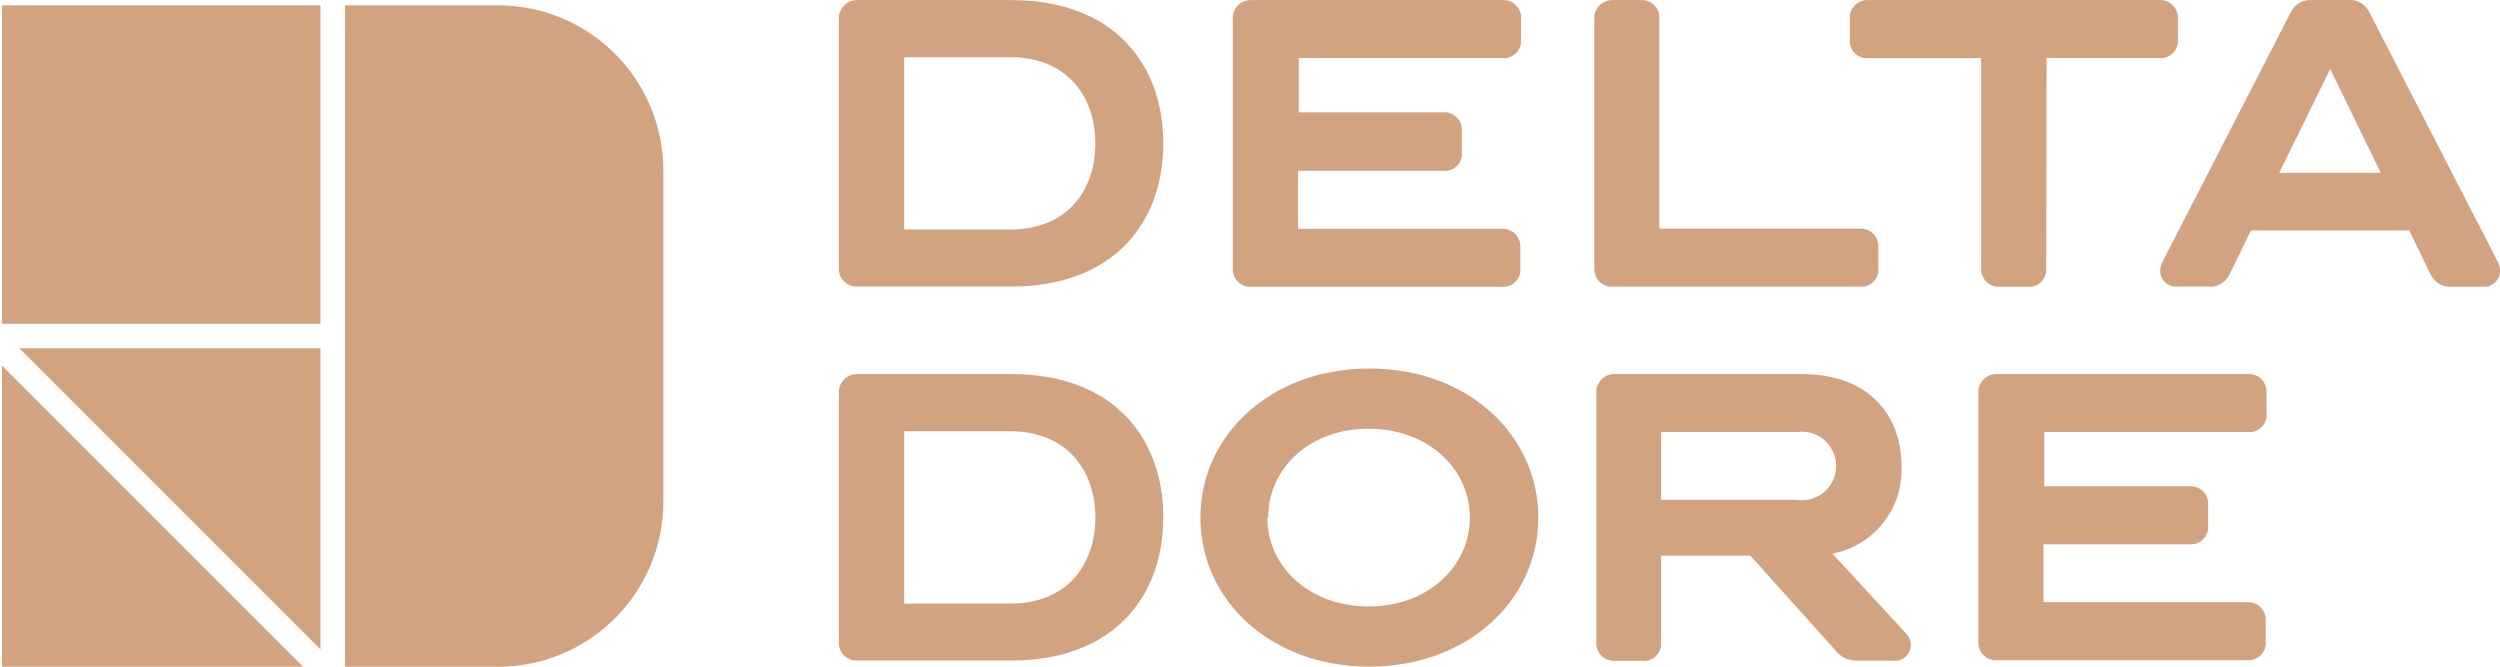
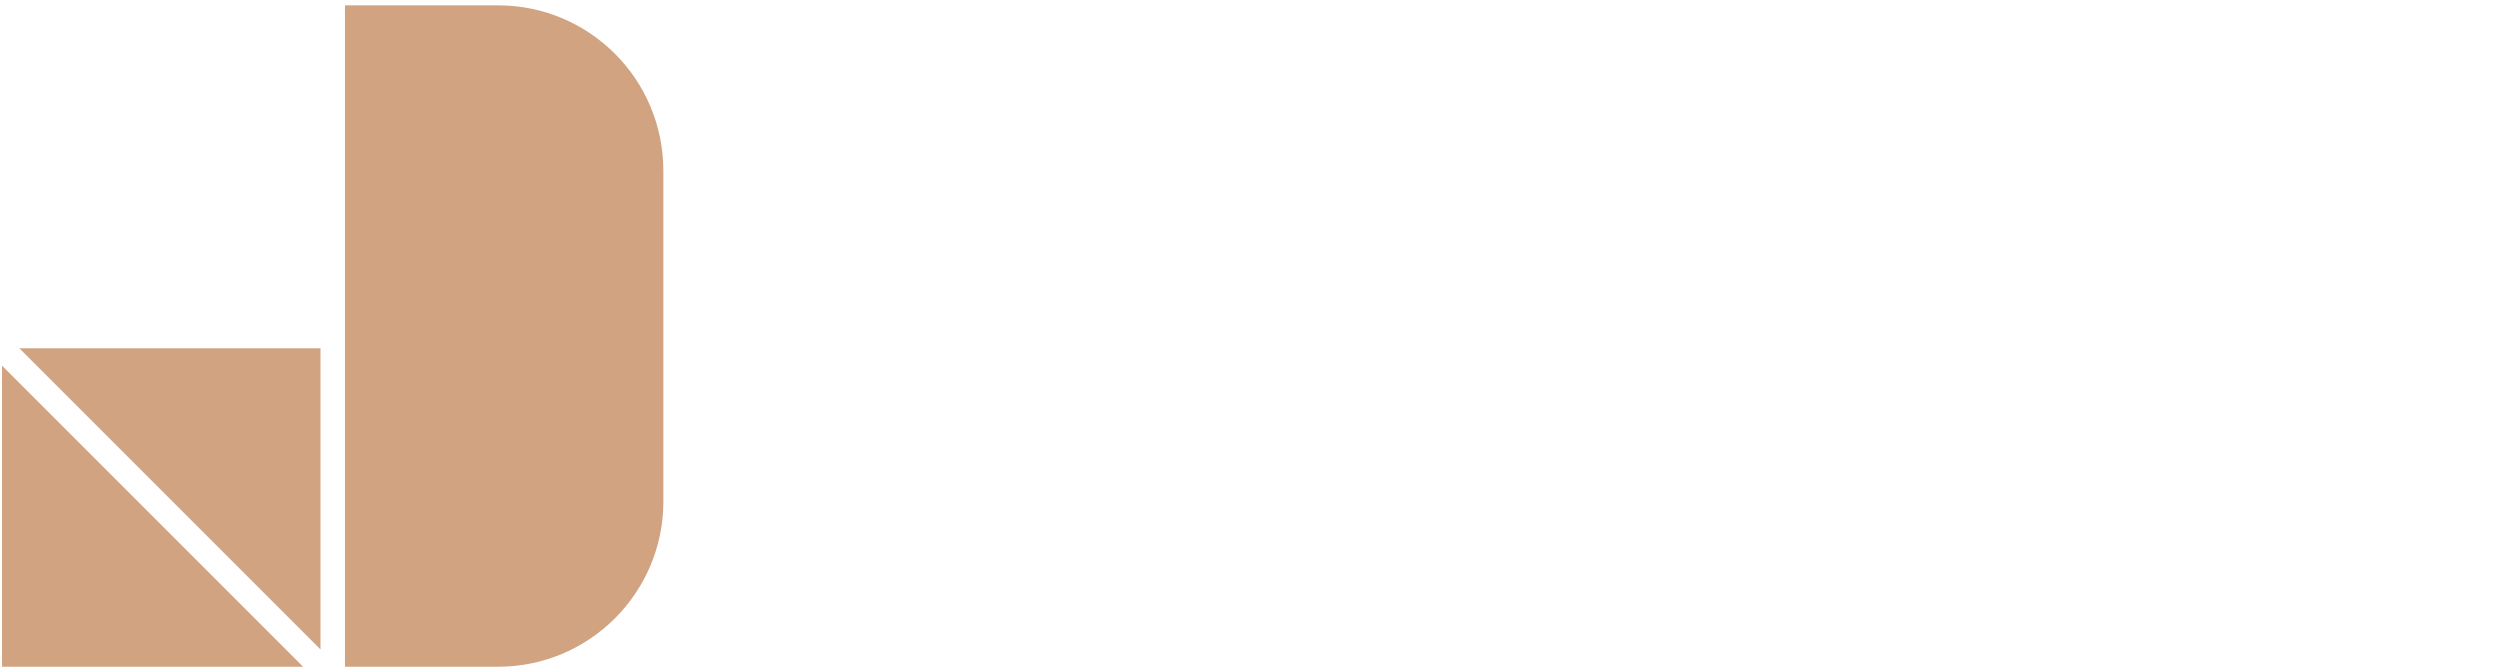
<svg xmlns="http://www.w3.org/2000/svg" version="1.1" id="Calque_1" x="0px" y="0px" viewBox="0 0 79.027 21.073" style="enable-background:new 0 0 79.027 21.073;" xml:space="preserve">
  <style type="text/css">
	.st0{fill:#D2A380;}
</style>
-   <path class="st0" d="M26.518,8.463v-7.86c-0.017-0.314,0.224-0.583,0.538-0.6c0.021-0.001,0.041-0.001,0.062,0h4.87  c3.114,0,4.784,1.927,4.784,4.527s-1.67,4.527-4.784,4.527h-4.87c-0.307,0.024-0.575-0.204-0.599-0.511  C26.516,8.519,26.516,8.491,26.518,8.463z M28.582,7.255h3.345c1.855,0,2.698-1.285,2.698-2.724s-0.857-2.724-2.698-2.724h-3.345  V7.255z M38.969,8.463v-7.86c-0.017-0.314,0.224-0.583,0.538-0.6c0.021-0.001,0.041-0.001,0.062,0h7.911  c0.307-0.025,0.575,0.204,0.6,0.51c0.002,0.03,0.002,0.06,0,0.089v0.634c0.033,0.299-0.183,0.567-0.482,0.6  c-0.039,0.004-0.079,0.004-0.118,0h-6.425V3.55h4.557c0.307-0.025,0.575,0.204,0.6,0.51c0.002,0.03,0.002,0.06,0,0.089v0.651  c0.033,0.299-0.183,0.567-0.482,0.6c-0.039,0.004-0.079,0.004-0.118,0h-4.579v1.833h6.425c0.307-0.025,0.575,0.204,0.6,0.51  c0.002,0.03,0.002,0.06,0,0.089v0.634c0.033,0.299-0.183,0.567-0.482,0.6c-0.039,0.004-0.079,0.004-0.118,0h-7.89  c-0.307,0.025-0.575-0.203-0.6-0.51C38.966,8.526,38.967,8.494,38.969,8.463z M50.397,8.463v-7.86  c-0.017-0.314,0.224-0.583,0.538-0.6c0.021-0.001,0.041-0.001,0.062,0h0.857c0.307-0.025,0.575,0.204,0.6,0.51  c0.002,0.03,0.002,0.06,0,0.089v6.626h6.322c0.307-0.025,0.575,0.204,0.6,0.51c0.002,0.03,0.002,0.06,0,0.089v0.634  c0.033,0.299-0.183,0.567-0.482,0.6c-0.039,0.004-0.079,0.004-0.118,0h-7.778c-0.307,0.025-0.575-0.204-0.6-0.51  C50.395,8.522,50.395,8.493,50.397,8.463z M64.682,8.463c0.033,0.299-0.183,0.567-0.482,0.6c-0.039,0.004-0.079,0.004-0.118,0  h-0.857c-0.307,0.025-0.575-0.204-0.6-0.51c-0.002-0.03-0.002-0.06,0-0.089V1.837h-3.551c-0.299,0.033-0.567-0.183-0.6-0.482  c-0.004-0.039-0.004-0.079,0-0.118V0.603c-0.025-0.307,0.204-0.575,0.51-0.6c0.03-0.002,0.06-0.002,0.089,0h9.171  c0.307-0.025,0.575,0.204,0.6,0.51c0.002,0.03,0.002,0.06,0,0.089v0.634c0.033,0.299-0.183,0.567-0.482,0.6  c-0.039,0.004-0.079,0.004-0.118,0h-3.551L64.682,8.463z M74.889,0.372l4.052,7.873c0.056,0.096,0.086,0.206,0.086,0.317  c0.004,0.274-0.215,0.5-0.49,0.504c-0.02,0-0.039-0.001-0.058-0.003h-0.964c-0.279,0.028-0.546-0.118-0.672-0.368l-0.685-1.409  h-5.003L70.469,8.69c-0.126,0.25-0.394,0.397-0.672,0.368h-0.964c-0.273,0.028-0.517-0.17-0.546-0.443  c-0.002-0.015-0.002-0.03-0.003-0.046c0-0.111,0.029-0.221,0.086-0.317l4.052-7.881c0.126-0.25,0.394-0.397,0.672-0.368h1.122  C74.495-0.025,74.763,0.122,74.889,0.372z M75.257,5.465L73.66,2.179l-1.611,3.285H75.257z M26.518,20.289v-7.864  c-0.017-0.314,0.224-0.583,0.538-0.6c0.021-0.001,0.041-0.001,0.062,0h4.87c3.114,0,4.784,1.927,4.784,4.527  s-1.67,4.527-4.784,4.527h-4.87c-0.307,0.024-0.575-0.205-0.599-0.511C26.516,20.342,26.516,20.316,26.518,20.289z M28.582,19.081  h3.345c1.855,0,2.698-1.285,2.698-2.724s-0.857-2.724-2.698-2.724h-3.345V19.081z M48.628,16.361c0,2.6-2.223,4.712-5.346,4.712  s-5.337-2.112-5.337-4.712s2.223-4.712,5.346-4.712S48.628,13.761,48.628,16.361z M40.062,16.361c0,1.563,1.345,2.81,3.2,2.81  s3.2-1.246,3.2-2.81s-1.345-2.81-3.2-2.81s-3.174,1.246-3.174,2.81L40.062,16.361z M50.461,20.289v-7.864  c-0.017-0.314,0.224-0.583,0.538-0.6c0.021-0.001,0.041-0.001,0.062,0h5.911c2.086,0,3.135,1.285,3.135,2.904  c0.066,1.34-0.866,2.523-2.184,2.771l2.343,2.54c0.088,0.092,0.136,0.215,0.133,0.343c0.011,0.267-0.197,0.493-0.464,0.504  c-0.024,0.001-0.048,0-0.072-0.002h-1.186c-0.277-0.003-0.536-0.141-0.694-0.368l-2.651-2.951h-2.823v2.724  c0.033,0.299-0.183,0.567-0.482,0.6c-0.039,0.004-0.079,0.004-0.118,0h-0.857c-0.307,0.02-0.572-0.213-0.592-0.52  C50.459,20.342,50.459,20.316,50.461,20.289z M52.509,15.8h4.283c0.591,0.092,1.145-0.313,1.237-0.904  c0.092-0.591-0.313-1.145-0.904-1.237c-0.11-0.017-0.223-0.017-0.333,0h-4.283V15.8z M62.536,20.289v-7.864  c-0.017-0.314,0.224-0.583,0.538-0.6c0.021-0.001,0.041-0.001,0.062,0h7.911c0.307-0.025,0.575,0.204,0.6,0.51  c0.002,0.03,0.002,0.06,0,0.089v0.634c0.033,0.299-0.183,0.567-0.482,0.6c-0.039,0.004-0.079,0.004-0.118,0h-6.425v1.713h4.579  c0.307-0.025,0.575,0.204,0.6,0.51c0.002,0.03,0.002,0.06,0,0.089v0.634c0.033,0.299-0.183,0.567-0.482,0.6  c-0.039,0.004-0.079,0.004-0.118,0h-4.605v1.833h6.425c0.307-0.025,0.575,0.204,0.6,0.51c0.002,0.03,0.002,0.06,0,0.089v0.634  c0.03,0.301-0.19,0.57-0.492,0.6c-0.036,0.004-0.072,0.004-0.108,0h-7.89c-0.307,0.022-0.573-0.209-0.595-0.516  C62.535,20.333,62.535,20.311,62.536,20.289z" />
-   <rect x="0.064" y="0.168" class="st0" width="10.067" height="10.067" />
  <polygon class="st0" points="0.612,11.01 10.131,20.529 10.131,11.01 " />
  <polygon class="st0" points="0.064,21.077 9.583,21.077 0.064,11.558 " />
  <path class="st0" d="M15.745,21.077l-0.001-0.001c2.886,0,5.225-2.339,5.226-5.224V5.391l-0.001,0.004  c0-2.886-2.338-5.225-5.224-5.226l-4.84-0.001v20.909H15.745z" />
</svg>